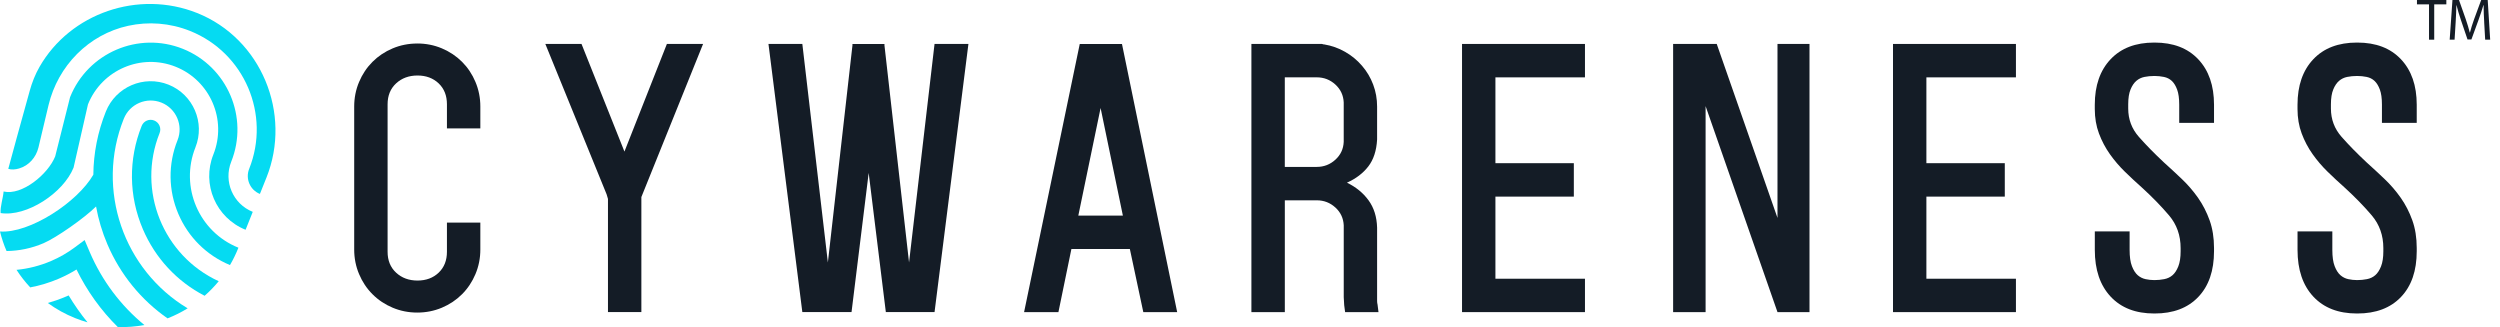
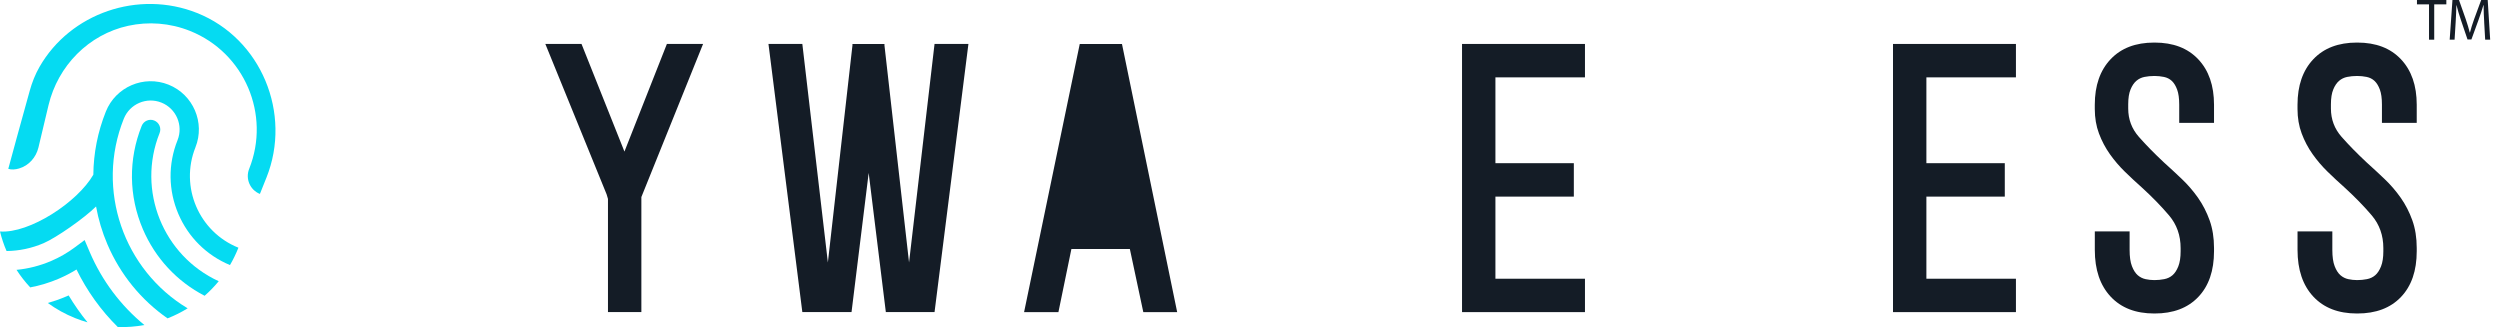
<svg xmlns="http://www.w3.org/2000/svg" width="214" height="28" viewBox="0 0 214 28" fill="none">
  <g clip-path="url(#clip0_963_7692)">
    <path d="M12.357 27.82C10.341 26.164 8.737 24.04 7.68 21.575L7.244 20.549L6.401 21.176C5.78 21.64 5.099 22.031 4.38 22.339C3.423 22.749 2.424 23.002 1.415 23.099C1.759 23.632 2.15 24.133 2.586 24.601C3.417 24.445 4.236 24.198 5.032 23.857C5.557 23.632 6.066 23.367 6.549 23.069C7.455 24.921 8.652 26.579 10.085 27.996C10.853 28.02 11.613 27.959 12.357 27.822V27.82Z" fill="#05DBF2" />
    <path d="M13.201 10.316C12.779 10.146 12.297 10.353 12.128 10.776C10.981 13.644 11.018 16.786 12.232 19.623C13.294 22.102 15.148 24.092 17.515 25.319C17.947 24.94 18.352 24.522 18.723 24.072C13.961 21.887 11.694 16.306 13.662 11.389C13.831 10.967 13.624 10.485 13.201 10.316V10.316Z" fill="#05DBF2" />
    <path d="M5.876 25.288C5.811 25.317 5.746 25.345 5.681 25.373C5.164 25.594 4.633 25.781 4.094 25.937C4.803 26.454 5.586 26.893 6.437 27.232C6.786 27.372 7.14 27.493 7.493 27.593C6.901 26.865 6.362 26.095 5.876 25.288V25.288Z" fill="#05DBF2" />
    <path d="M22.809 15.201C25.004 9.714 22.363 3.302 16.873 1.113C11.838 -0.896 6.013 1.137 3.385 5.72C3.016 6.362 2.744 7.055 2.546 7.767C2.049 9.562 0.805 14.046 0.709 14.453C0.981 14.54 1.309 14.518 1.635 14.421C2.469 14.175 3.089 13.472 3.291 12.625L4.153 9.005C4.959 5.632 7.588 2.945 10.981 2.207C12.69 1.836 14.526 1.952 16.269 2.649C20.92 4.508 23.188 9.804 21.328 14.455C20.991 15.3 21.403 16.263 22.248 16.601L22.809 15.199V15.201Z" fill="#05DBF2" />
-     <path d="M21.634 18.134C19.942 17.457 19.117 15.533 19.794 13.841C21.316 10.037 19.459 5.703 15.655 4.181C11.851 2.659 7.517 4.516 5.997 8.32L4.725 13.385C4.112 14.921 1.871 16.762 0.308 16.393C0.264 16.958 0.008 17.682 0.053 18.239C2.28 18.581 5.428 16.522 6.299 14.344L7.53 8.936C8.715 5.977 12.084 4.532 15.043 5.716C18.002 6.901 19.447 10.27 18.263 13.229C17.248 15.766 18.486 18.654 21.022 19.668L21.636 18.134H21.634Z" fill="#05DBF2" />
    <path d="M16.729 12.615C17.574 10.501 16.543 8.095 14.429 7.248C12.315 6.403 9.909 7.434 9.062 9.548C8.362 11.297 8.006 13.127 7.99 14.954C6.628 17.319 2.525 19.996 0 19.816C0.14 20.389 0.328 20.949 0.561 21.488C1.638 21.478 2.712 21.253 3.731 20.817C4.814 20.353 7.225 18.669 8.223 17.674C8.421 18.778 8.746 19.867 9.198 20.924C10.308 23.511 12.086 25.681 14.342 27.252C14.939 27.017 15.515 26.731 16.062 26.393C10.602 23.119 8.158 16.257 10.598 10.162C11.105 8.894 12.55 8.275 13.817 8.782C15.085 9.289 15.704 10.734 15.197 12.001C14.378 14.05 14.404 16.295 15.272 18.322C16.125 20.311 17.69 21.859 19.686 22.69C19.952 22.236 20.187 21.756 20.389 21.253L20.408 21.202C17.027 19.85 15.377 15.997 16.729 12.615V12.615Z" fill="#05DBF2" />
-     <path d="M35.718 3.723C36.458 3.723 37.161 3.861 37.822 4.139C38.483 4.418 39.06 4.801 39.549 5.29C40.039 5.78 40.424 6.356 40.7 7.017C40.978 7.679 41.117 8.381 41.117 9.121V10.989H38.258V8.924C38.258 8.184 38.022 7.588 37.55 7.138C37.076 6.688 36.472 6.463 35.738 6.463C35.003 6.463 34.392 6.688 33.906 7.138C33.42 7.588 33.178 8.184 33.178 8.924V21.553C33.178 22.295 33.42 22.89 33.906 23.34C34.392 23.79 35.002 24.015 35.738 24.015C36.474 24.015 37.078 23.79 37.55 23.34C38.023 22.89 38.258 22.293 38.258 21.553V19.052H41.117V21.356C41.117 22.098 40.978 22.799 40.7 23.46C40.422 24.121 40.039 24.698 39.549 25.187C39.06 25.677 38.483 26.062 37.822 26.34C37.161 26.618 36.458 26.756 35.718 26.756C34.978 26.756 34.275 26.618 33.614 26.34C32.953 26.062 32.376 25.679 31.887 25.187C31.397 24.698 31.012 24.121 30.736 23.46C30.457 22.799 30.319 22.096 30.319 21.356V9.123C30.319 8.383 30.457 7.68 30.736 7.019C31.014 6.358 31.397 5.782 31.887 5.292C32.376 4.803 32.953 4.418 33.614 4.141C34.275 3.863 34.978 3.725 35.718 3.725V3.723Z" fill="#141C26" />
    <path d="M54.901 16.867V26.715H52.042V17.025L51.924 16.628L46.681 3.762H49.778L53.452 12.975L57.086 3.762H60.183L54.901 16.867V16.867Z" fill="#141C26" />
    <path d="M82.897 3.762L79.997 26.715H75.828L74.359 14.802L72.891 26.715H68.68L65.781 3.762H68.68L70.866 22.467L72.97 3.883V3.764H75.71V3.883L77.814 22.467L79.997 3.762H82.897V3.762Z" fill="#141C26" />
-     <path d="M97.867 26.717L96.716 21.316H91.712L90.601 26.717H87.662L92.427 3.764H96.041L100.766 26.717H97.867ZM92.306 18.456H96.118L94.211 9.244L92.304 18.456H92.306Z" fill="#141C26" />
-     <path d="M118.001 26.717H115.142L115.063 26.121C115.063 25.989 115.057 25.876 115.044 25.783C115.03 25.691 115.024 25.578 115.024 25.446V19.291C114.996 18.683 114.759 18.174 114.309 17.763C113.859 17.353 113.33 17.147 112.72 17.147H109.981V26.717H107.12V3.762H113.157C113.182 3.762 113.21 3.77 113.236 3.782C113.261 3.796 113.301 3.802 113.354 3.802C113.99 3.908 114.586 4.12 115.14 4.437C115.697 4.755 116.179 5.152 116.589 5.63C117 6.105 117.318 6.642 117.543 7.238C117.768 7.834 117.88 8.464 117.88 9.125V11.944C117.827 12.898 117.576 13.665 117.126 14.248C116.676 14.83 116.066 15.294 115.3 15.637C116.068 16.008 116.684 16.512 117.146 17.145C117.61 17.781 117.855 18.563 117.88 19.488V25.764C117.88 25.87 117.894 25.975 117.92 26.081L117.999 26.717H118.001ZM109.979 14.287H112.718C113.326 14.287 113.857 14.082 114.307 13.671C114.757 13.261 114.996 12.752 115.022 12.142V8.766C114.994 8.158 114.757 7.649 114.307 7.236C113.857 6.826 113.328 6.62 112.718 6.62H109.979V14.285V14.287Z" fill="#141C26" />
+     <path d="M97.867 26.717L96.716 21.316H91.712L90.601 26.717H87.662L92.427 3.764H96.041L100.766 26.717H97.867ZM92.306 18.456H96.118L92.304 18.456H92.306Z" fill="#141C26" />
    <path d="M128.008 6.622V13.969H134.72V16.83H128.008V23.859H135.673V26.717H125.15V3.762H135.673V6.622H128.008V6.622Z" fill="#141C26" />
-     <path d="M154.893 26.717H152.153L145.999 9.084V26.717H143.219V3.762H146.952L152.153 18.654V3.762H154.893V26.715V26.717Z" fill="#141C26" />
    <path d="M164.899 6.622V13.969H171.61V16.83H164.899V23.859H172.564V26.717H162.041V3.762H172.564V6.622H164.899Z" fill="#141C26" />
    <path d="M184.439 26.835H184.399C182.81 26.835 181.567 26.352 180.667 25.387C179.766 24.421 179.316 23.091 179.316 21.395V19.806H182.295V21.395C182.295 21.978 182.36 22.442 182.494 22.785C182.627 23.128 182.792 23.387 182.99 23.559C183.189 23.73 183.412 23.843 183.665 23.896C183.916 23.95 184.16 23.975 184.399 23.975H184.439C184.703 23.975 184.976 23.95 185.252 23.896C185.53 23.843 185.769 23.73 185.967 23.559C186.166 23.387 186.33 23.136 186.462 22.805C186.594 22.473 186.661 22.045 186.661 21.514V21.235C186.661 20.15 186.33 19.216 185.668 18.436C185.007 17.657 184.226 16.855 183.325 16.034C182.85 15.612 182.372 15.168 181.896 14.704C181.421 14.24 180.988 13.736 180.605 13.194C180.22 12.651 179.911 12.063 179.672 11.427C179.433 10.791 179.314 10.091 179.314 9.323V8.966C179.314 7.325 179.765 6.026 180.665 5.073C181.565 4.12 182.808 3.644 184.397 3.644H184.437C186.026 3.644 187.269 4.12 188.169 5.073C189.07 6.026 189.52 7.323 189.52 8.966V10.515H186.541V8.952C186.541 8.417 186.482 7.988 186.363 7.669C186.245 7.347 186.091 7.1 185.907 6.926C185.722 6.753 185.497 6.64 185.232 6.585C184.968 6.532 184.703 6.504 184.439 6.504H184.399C184.107 6.504 183.829 6.532 183.564 6.585C183.3 6.638 183.069 6.751 182.869 6.923C182.67 7.094 182.504 7.341 182.374 7.659C182.242 7.977 182.175 8.401 182.175 8.932V9.289C182.175 10.217 182.479 11.026 183.089 11.717C183.697 12.408 184.411 13.136 185.232 13.904C185.736 14.356 186.245 14.826 186.76 15.318C187.277 15.809 187.739 16.346 188.15 16.928C188.56 17.513 188.89 18.156 189.143 18.859C189.393 19.561 189.52 20.351 189.52 21.226V21.504C189.52 23.176 189.07 24.483 188.169 25.424C187.269 26.366 186.026 26.835 184.437 26.835H184.439Z" fill="#141C26" />
    <path d="M201.792 26.835H201.752C200.163 26.835 198.919 26.352 198.019 25.387C197.119 24.421 196.669 23.091 196.669 21.395V19.806H199.648V21.395C199.648 21.978 199.713 22.442 199.847 22.785C199.979 23.128 200.145 23.387 200.343 23.559C200.542 23.73 200.765 23.843 201.018 23.896C201.268 23.95 201.513 23.975 201.752 23.975H201.792C202.056 23.975 202.328 23.95 202.605 23.896C202.883 23.843 203.122 23.73 203.319 23.559C203.519 23.387 203.683 23.136 203.815 22.805C203.947 22.473 204.014 22.045 204.014 21.514V21.235C204.014 20.15 203.683 19.216 203.021 18.436C202.36 17.657 201.578 16.855 200.678 16.034C200.203 15.612 199.725 15.168 199.249 14.704C198.773 14.24 198.341 13.736 197.958 13.194C197.573 12.651 197.263 12.063 197.025 11.427C196.786 10.791 196.667 10.091 196.667 9.323V8.966C196.667 7.325 197.117 6.026 198.017 5.073C198.917 4.12 200.161 3.644 201.75 3.644H201.79C203.379 3.644 204.622 4.12 205.522 5.073C206.422 6.026 206.872 7.323 206.872 8.966V10.515H203.894V8.952C203.894 8.417 203.835 7.988 203.716 7.669C203.598 7.347 203.444 7.1 203.26 6.926C203.075 6.753 202.85 6.64 202.585 6.585C202.321 6.532 202.056 6.504 201.792 6.504H201.752C201.46 6.504 201.182 6.532 200.917 6.585C200.653 6.638 200.422 6.751 200.222 6.923C200.023 7.094 199.857 7.341 199.727 7.659C199.595 7.977 199.527 8.401 199.527 8.932V9.289C199.527 10.217 199.831 11.026 200.441 11.717C201.049 12.408 201.764 13.136 202.585 13.904C203.088 14.356 203.598 14.826 204.113 15.318C204.63 15.809 205.092 16.346 205.502 16.928C205.913 17.513 206.243 18.156 206.495 18.859C206.746 19.561 206.872 20.351 206.872 21.226V21.504C206.872 23.176 206.422 24.483 205.522 25.424C204.622 26.366 203.379 26.835 201.79 26.835H201.792Z" fill="#141C26" />
    <path d="M207.924 0.373H206.892V0H209.407V0.373H208.369V3.397H207.924V0.373Z" fill="#141C26" />
    <path d="M212.648 1.905C212.622 1.431 212.593 0.861 212.597 0.438H212.581C212.464 0.837 212.324 1.259 212.153 1.729L211.553 3.377H211.219L210.67 1.759C210.508 1.279 210.372 0.841 210.277 0.438H210.268C210.258 0.863 210.232 1.431 210.202 1.94L210.112 3.397H209.693L209.93 0H210.489L211.069 1.642C211.209 2.061 211.326 2.434 211.412 2.787H211.428C211.513 2.444 211.635 2.071 211.785 1.642L212.389 0H212.948L213.159 3.397H212.731L212.646 1.905H212.648Z" fill="#141C26" />
  </g>
  <defs>
    <clipPath id="clip0_963_7692">
      <rect width="213.161" height="28" fill="white" />
    </clipPath>
  </defs>
</svg>